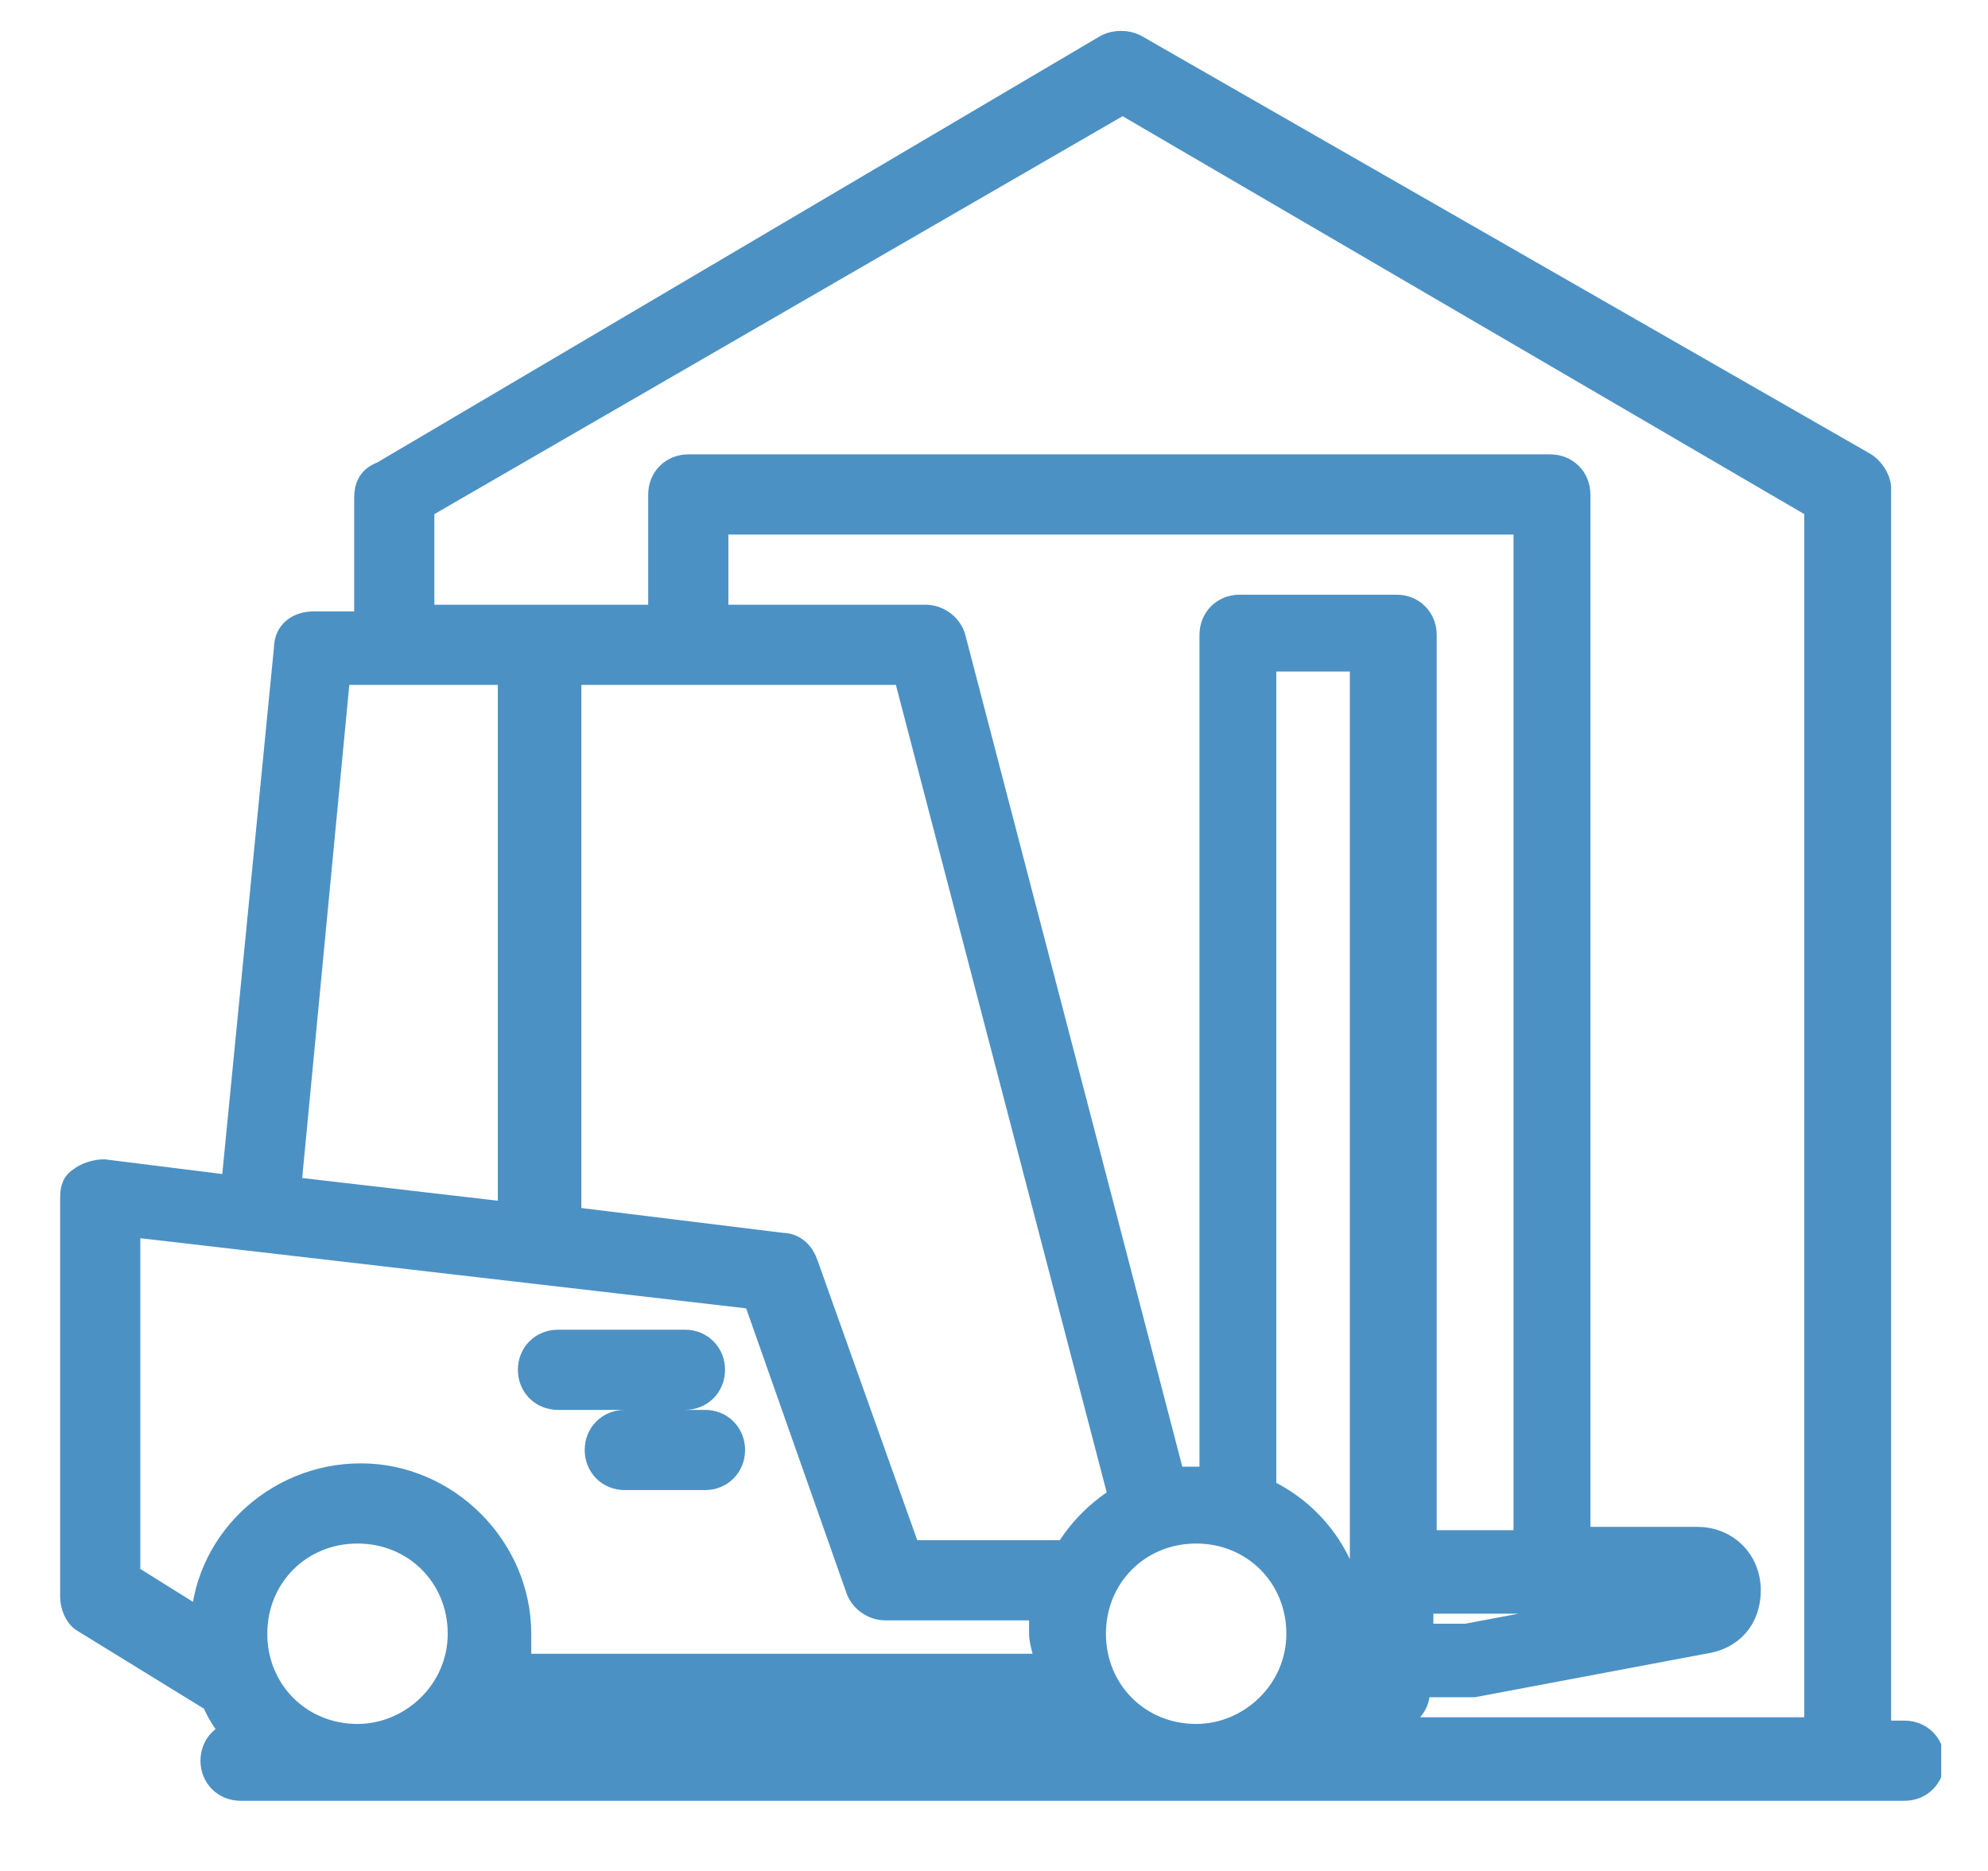
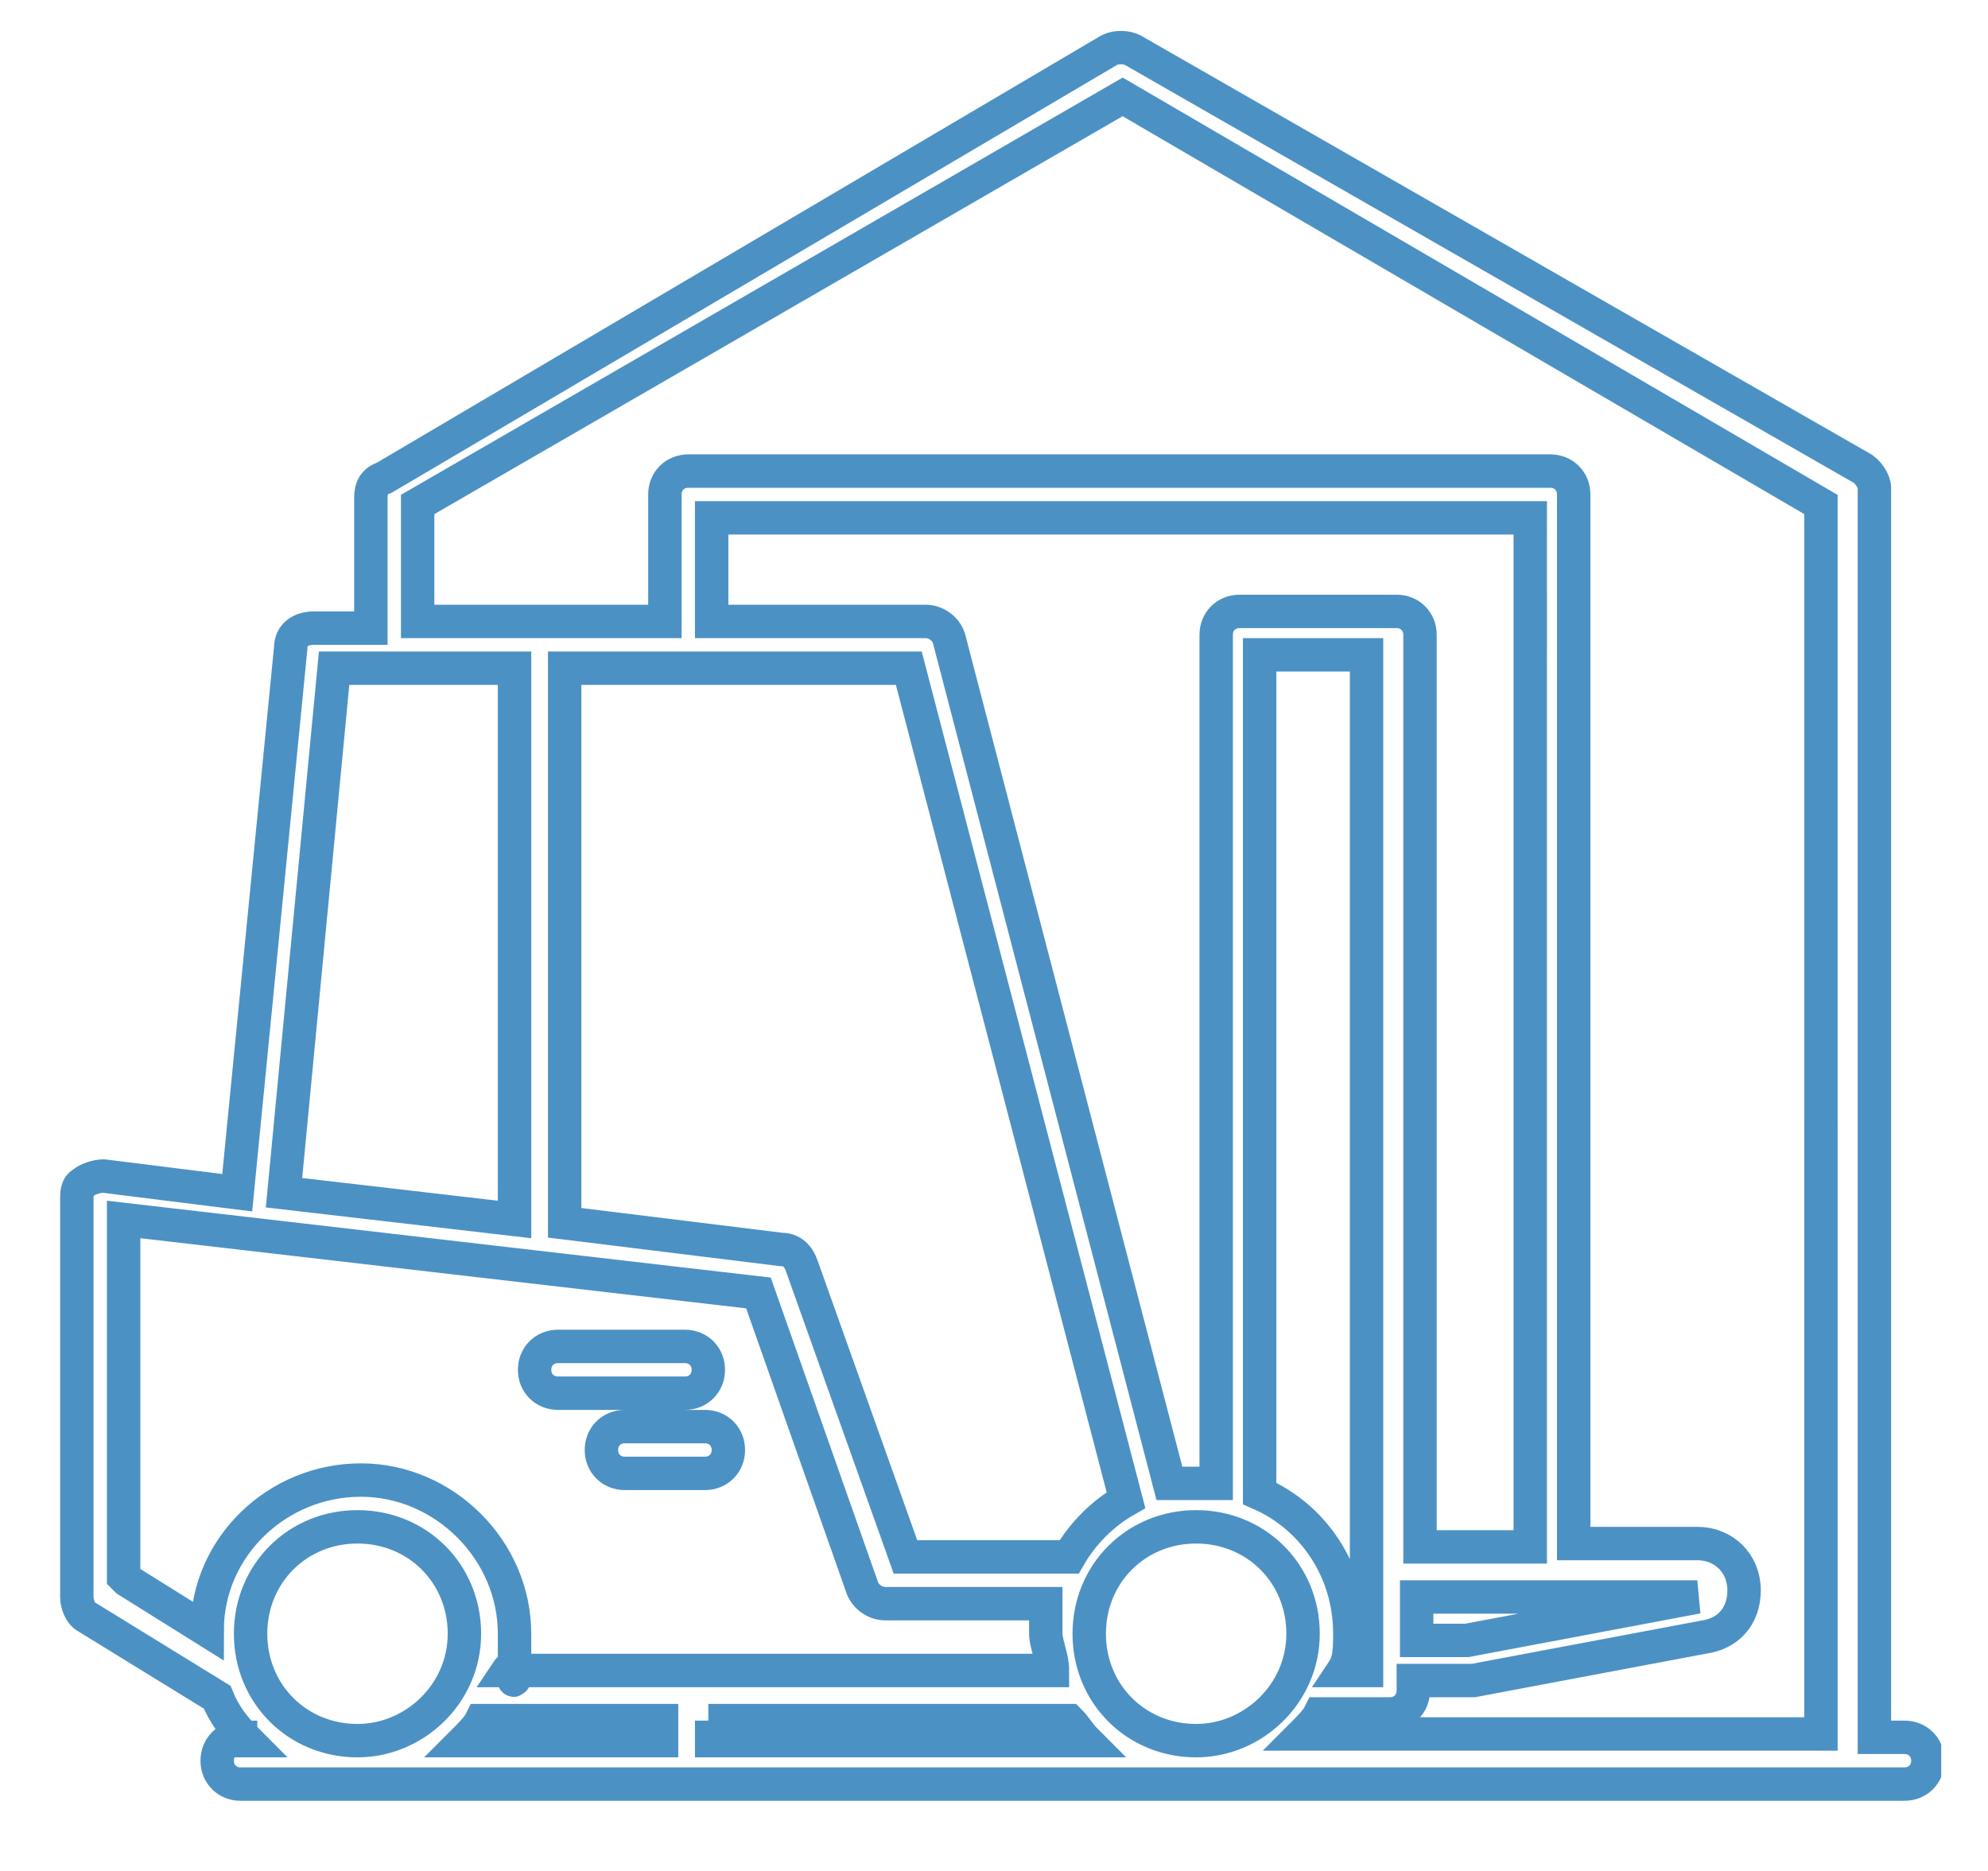
<svg xmlns="http://www.w3.org/2000/svg" version="1.1" viewBox="0 0 59.5 56">
  <defs>
    <style>
      .cls-1, .cls-2 {
        fill: none;
      }

      .cls-3 {
        fill: #4c91c4;
      }

      .cls-2 {
        stroke: #4c91c4;
        stroke-miterlimit: 10;
      }

      .cls-4 {
        clip-path: url(#clippath);
      }
    </style>
    <clipPath id="clippath">
      <rect class="cls-1" x="1.8" y=".9" width="56.3" height="53.1" />
    </clipPath>
  </defs>
  <g>
    <g id="Capa_1">
      <g class="cls-4">
-         <path class="cls-3" d="M10.7,52.1c1.7,0,3.2-1.4,3.2-3.2s-1.4-3.2-3.2-3.2-3.2,1.4-3.2,3.2,1.4,3.2,3.2,3.2M3.8,47.3l2.4,1.5c0-2.5,2.1-4.5,4.6-4.5s4.6,2.1,4.6,4.6,0,.8-.2,1.1h16.3c0-.4-.2-.8-.2-1.1s0-.6,0-.9h-4.8c-.3,0-.6-.2-.7-.5l-3.1-8.8-19-2.2v10.7h0ZM8.5,35.7l6.9.8v-16.5h-5.4l-1.5,15.7ZM12.5,18.6h7.4v-3.8c0-.4.3-.7.7-.7h25.8c.4,0,.7.3.7.7v31.4h3.7c.8,0,1.4.6,1.4,1.4s-.5,1.3-1.2,1.4l-6.9,1.3c0,0-.2,0-.3,0h-1.5v.3c0,.4-.3.7-.7.7h-2.1c-.1.2-.3.4-.5.6h15.5V15.1L33.6,2.9,12.5,15.1v3.5h0ZM45.7,15.5h-24.4v3.1h6.4c.3,0,.6.2.7.5l6.6,25.3c.3,0,.6,0,.9,0s.3,0,.5,0v-25.4c0-.4.3-.7.7-.7h4.7c.4,0,.7.3.7.7v27.3h3.3V15.5ZM42.4,49.1h1.5l6.9-1.3h-8.4s0,1.3,0,1.3h0ZM40.4,48.9c0,.4,0,.8-.2,1.1h.7v-30.4h-3.2v25.1c1.6.7,2.7,2.3,2.7,4.2h0ZM35.8,52.1c1.7,0,3.2-1.4,3.2-3.2s-1.4-3.2-3.2-3.2-3.2,1.4-3.2,3.2,1.4,3.2,3.2,3.2M16.9,20v16.6l6.5.8c.3,0,.5.2.6.5l3.1,8.7h4.9c.4-.7,1-1.3,1.7-1.7l-6.5-24.9h-10.3ZM21.3,51.5v.6h11.2c-.2-.2-.3-.4-.5-.6h-10.8ZM14,52.1h5.8v-.6h-5.4c-.1.2-.3.4-.5.6ZM7.2,52.1h.2c-.4-.4-.7-.8-.9-1.3l-3.9-2.4c-.2-.1-.3-.4-.3-.6v-11.9c0-.2,0-.4.2-.5.1-.1.4-.2.6-.2l4,.5,1.6-16.3c0-.4.3-.6.7-.6h1.7v-3.9c0-.3.1-.5.4-.6L33.2,1.5c.2-.1.5-.1.7,0l21.8,12.5c.2.1.4.4.4.6v37.4h.9c.4,0,.7.3.7.7s-.3.7-.7.7H7.2c-.4,0-.7-.3-.7-.7s.3-.7.7-.7h0ZM18.7,42.7c-.4,0-.7.3-.7.7s.3.7.7.7h2.4c.4,0,.7-.3.7-.7s-.3-.7-.7-.7h-2.4ZM16,41c0-.4.3-.7.7-.7h3.8c.4,0,.7.3.7.7s-.3.7-.7.7h-3.8c-.4,0-.7-.3-.7-.7" />
        <path class="cls-2" d="M10.7,52.1c1.7,0,3.2-1.4,3.2-3.2s-1.4-3.2-3.2-3.2-3.2,1.4-3.2,3.2,1.4,3.2,3.2,3.2ZM3.8,47.3l2.4,1.5c0-2.5,2.1-4.5,4.6-4.5s4.6,2.1,4.6,4.6,0,.8-.2,1.1h16.3c0-.4-.2-.8-.2-1.1s0-.6,0-.9h-4.8c-.3,0-.6-.2-.7-.5l-3.1-8.8-19-2.2v10.7h0ZM8.5,35.7l6.9.8v-16.5h-5.4l-1.5,15.7ZM12.5,18.6h7.4v-3.8c0-.4.3-.7.7-.7h25.8c.4,0,.7.3.7.7v31.4h3.7c.8,0,1.4.6,1.4,1.4s-.5,1.3-1.2,1.4l-6.9,1.3c0,0-.2,0-.3,0h-1.5v.3c0,.4-.3.7-.7.7h-2.1c-.1.2-.3.4-.5.6h15.5V15.1L33.6,2.9,12.5,15.1v3.5h0ZM45.7,15.5h-24.4v3.1h6.4c.3,0,.6.2.7.5l6.6,25.3c.3,0,.6,0,.9,0s.3,0,.5,0v-25.4c0-.4.3-.7.7-.7h4.7c.4,0,.7.3.7.7v27.3h3.3V15.5ZM42.4,49.1h1.5l6.9-1.3h-8.4s0,1.3,0,1.3h0ZM40.4,48.9c0,.4,0,.8-.2,1.1h.7v-30.4h-3.2v25.1c1.6.7,2.7,2.3,2.7,4.2h0ZM35.8,52.1c1.7,0,3.2-1.4,3.2-3.2s-1.4-3.2-3.2-3.2-3.2,1.4-3.2,3.2,1.4,3.2,3.2,3.2ZM16.9,20v16.6l6.5.8c.3,0,.5.2.6.5l3.1,8.7h4.9c.4-.7,1-1.3,1.7-1.7l-6.5-24.9h-10.3ZM21.3,51.5v.6h11.2c-.2-.2-.3-.4-.5-.6h-10.8ZM14,52.1h5.8v-.6h-5.4c-.1.2-.3.4-.5.6ZM7.2,52.1h.2c-.4-.4-.7-.8-.9-1.3l-3.9-2.4c-.2-.1-.3-.4-.3-.6v-11.9c0-.2,0-.4.2-.5.1-.1.4-.2.6-.2l4,.5,1.6-16.3c0-.4.3-.6.7-.6h1.7v-3.9c0-.3.1-.5.4-.6L33.2,1.5c.2-.1.5-.1.7,0l21.8,12.5c.2.1.4.4.4.6v37.4h.9c.4,0,.7.3.7.7s-.3.7-.7.7H7.2c-.4,0-.7-.3-.7-.7s.3-.7.7-.7h0ZM18.7,42.7c-.4,0-.7.3-.7.7s.3.7.7.7h2.4c.4,0,.7-.3.7-.7s-.3-.7-.7-.7h-2.4ZM16,41c0-.4.3-.7.7-.7h3.8c.4,0,.7.3.7.7s-.3.7-.7.7h-3.8c-.4,0-.7-.3-.7-.7Z" />
      </g>
    </g>
  </g>
</svg>